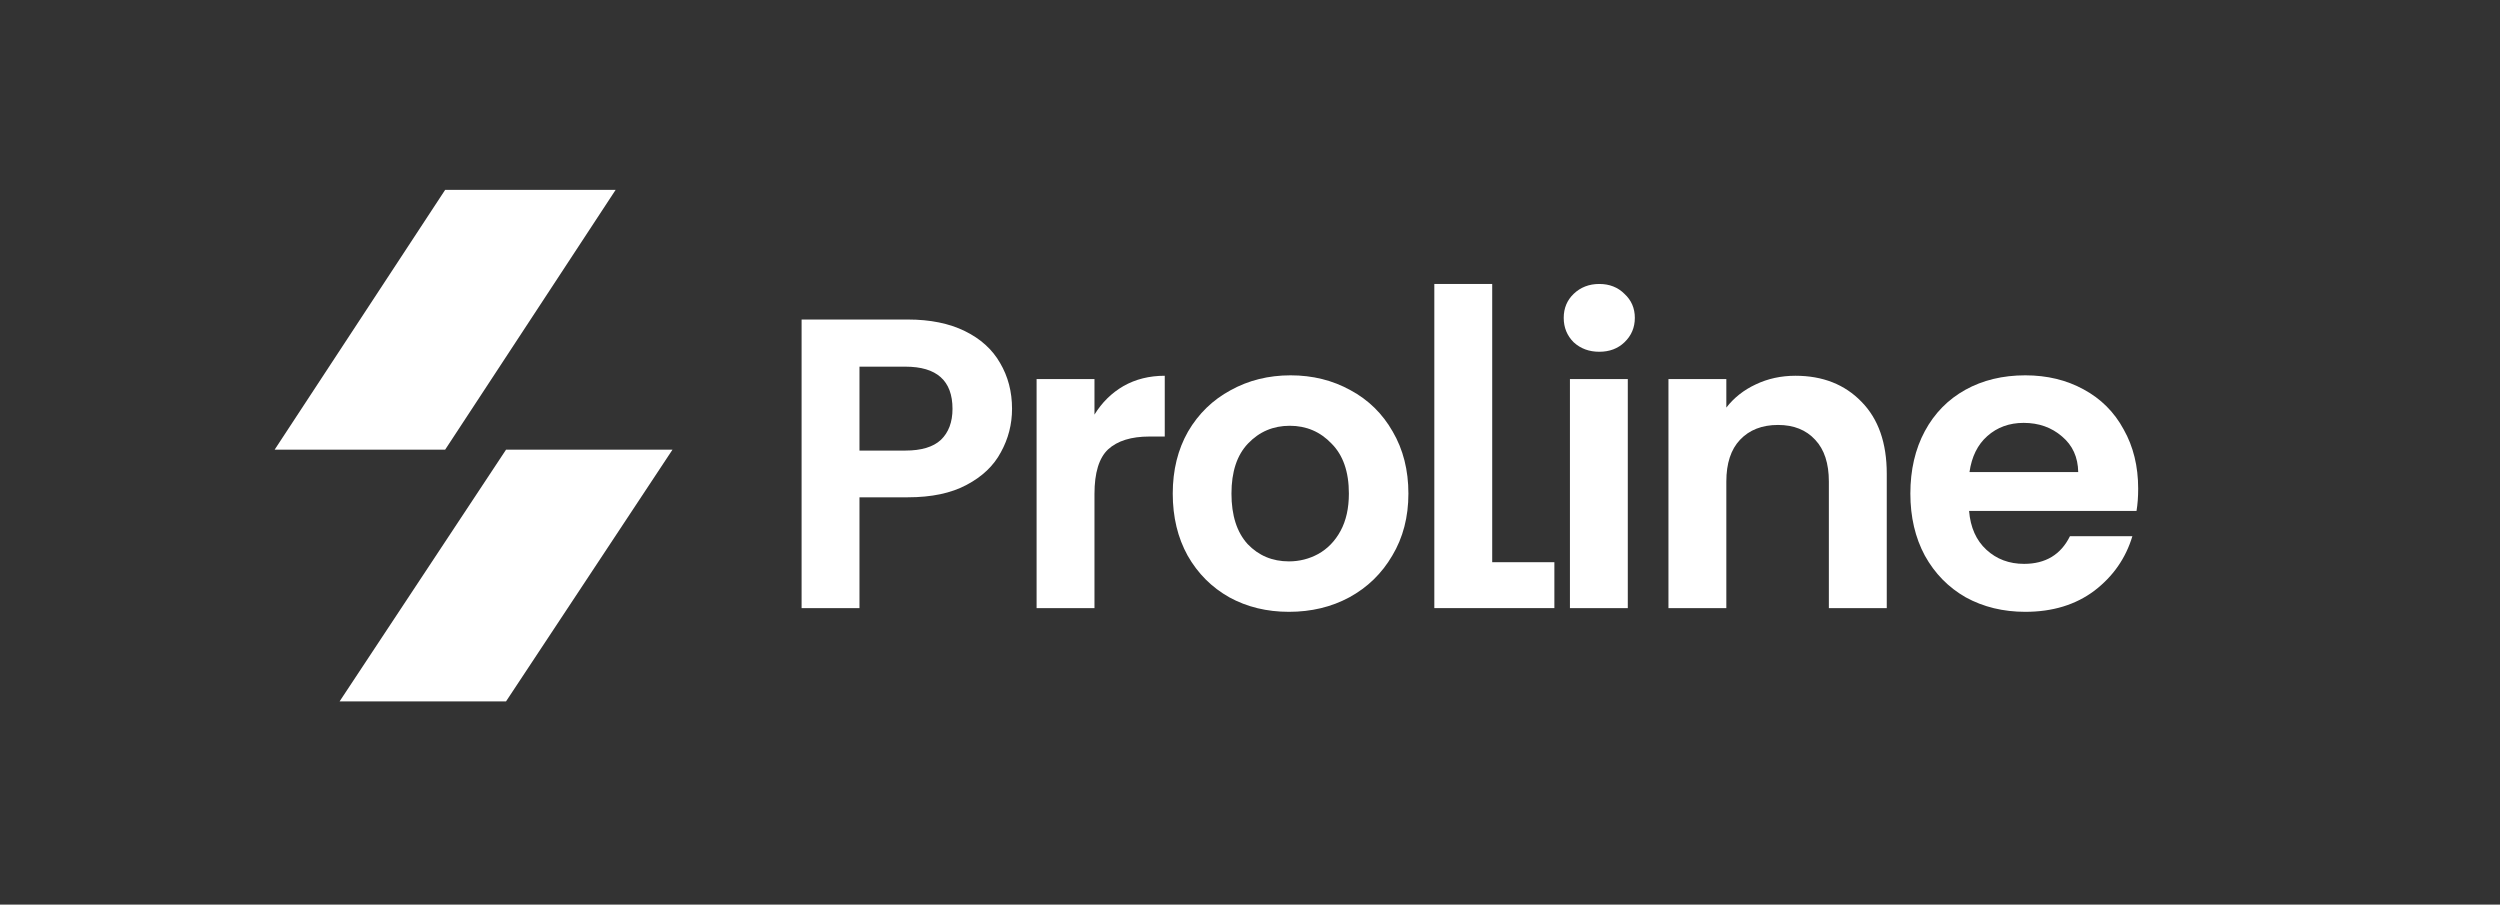
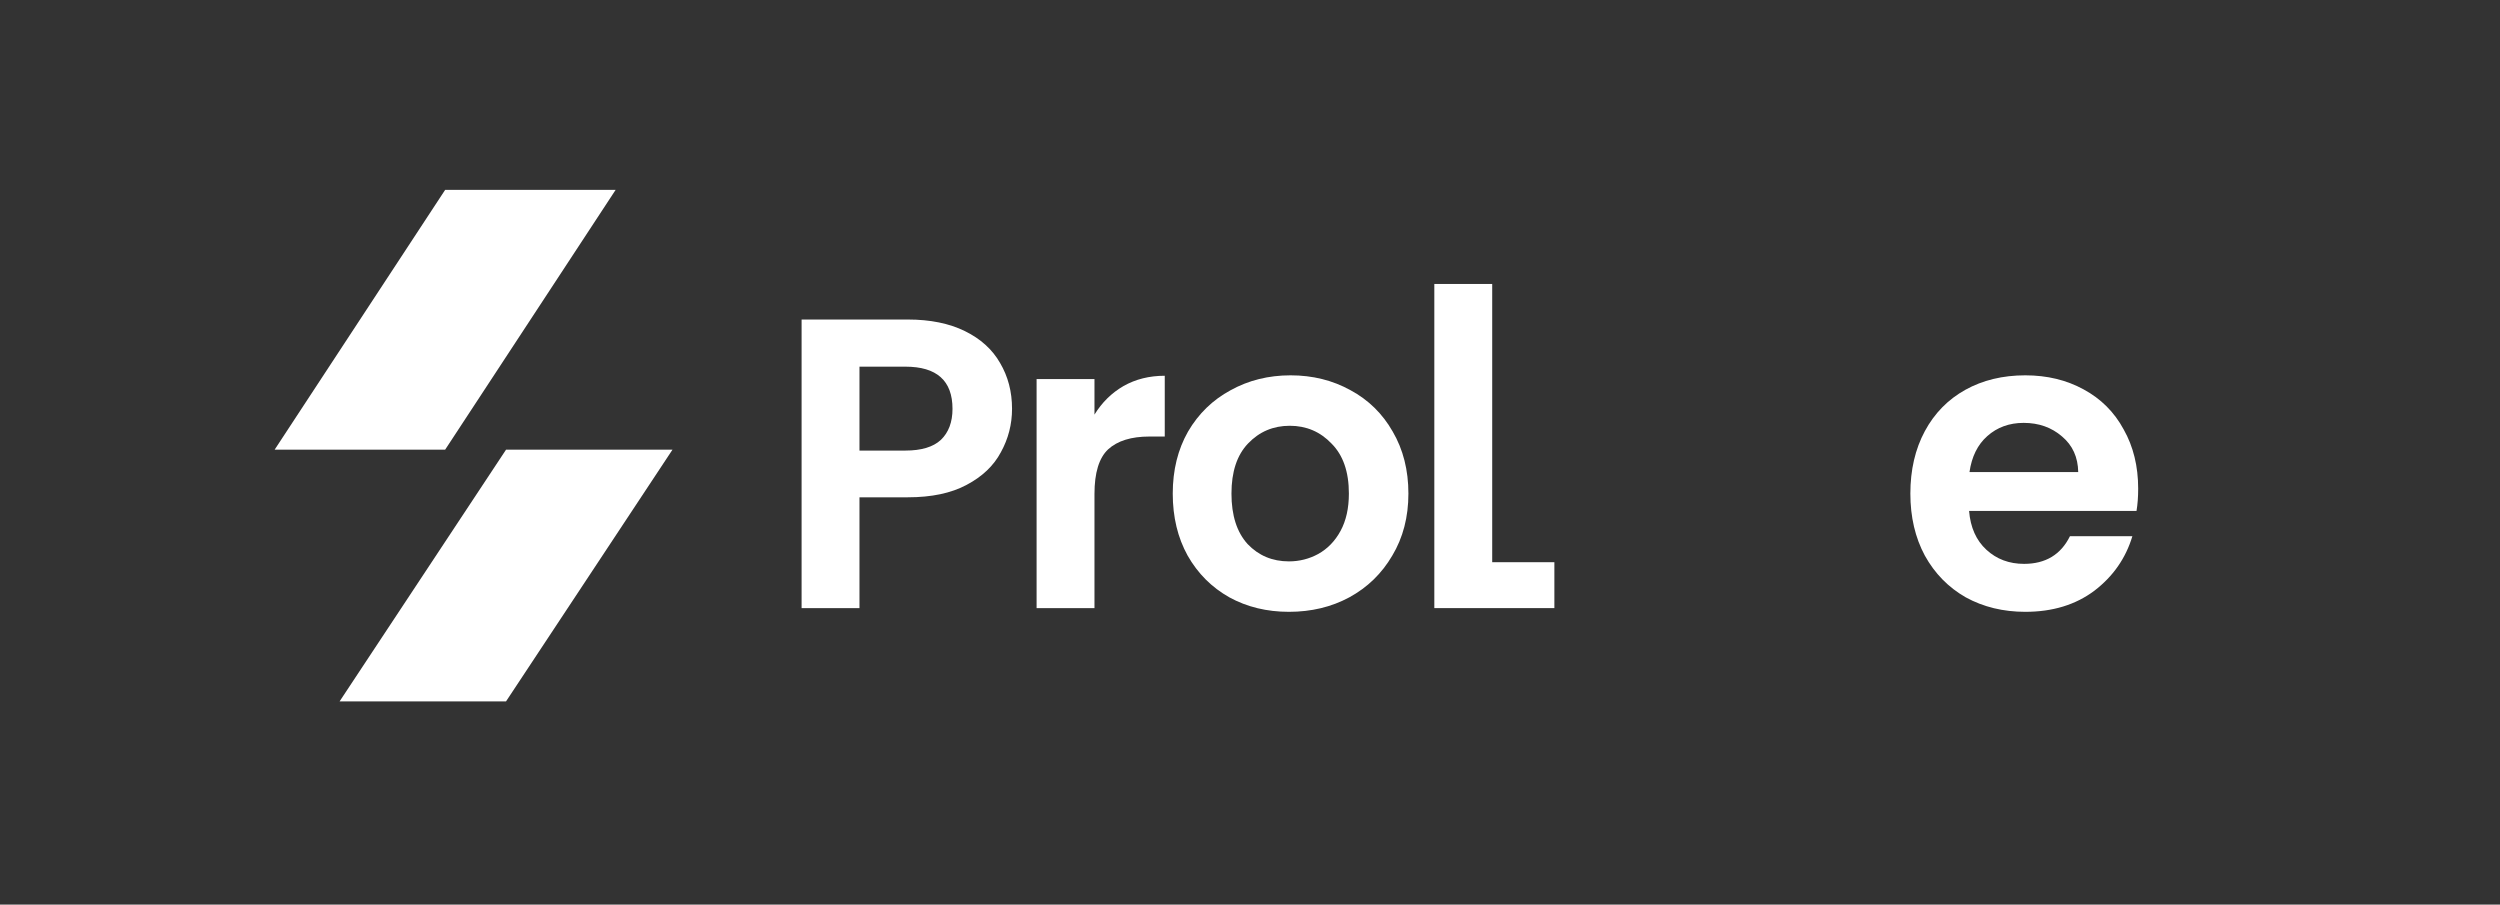
<svg xmlns="http://www.w3.org/2000/svg" width="152" height="55" viewBox="0 0 152 55" fill="none">
  <rect x="0" y="0" width="152" height="55" fill="#333333" stroke="none" />
  <g clip-path="url(#clip0_821_1399)">
    <g clip-path="url(#clip1_821_1399)">
      <mask id="mask0_821_1399" style="mask-type:luminance" maskUnits="userSpaceOnUse" x="0" y="0" width="152" height="55">
        <path d="M151.2 0H0.8V54.144H151.2V0Z" fill="white" />
      </mask>
      <g mask="url(#mask0_821_1399)">
        <mask id="mask1_821_1399" style="mask-type:luminance" maskUnits="userSpaceOnUse" x="0" y="0" width="152" height="55">
          <path d="M151.2 0H0.8V54.144H151.2V0Z" fill="white" />
        </mask>
        <g mask="url(#mask1_821_1399)">
          <path d="M30.767 42.644H20.648L30.767 27.341H40.887L30.767 42.644Z" fill="white" />
          <path d="M27.065 11.544H37.431L27.065 27.34H16.698L27.065 11.544Z" fill="white" />
          <path d="M61.532 24.857C61.532 25.795 61.306 26.675 60.853 27.496C60.417 28.317 59.722 28.979 58.767 29.482C57.828 29.985 56.639 30.236 55.197 30.236H52.256V36.973H48.737V19.427H55.197C56.555 19.427 57.711 19.662 58.666 20.131C59.621 20.6 60.334 21.245 60.803 22.066C61.289 22.887 61.532 23.818 61.532 24.857ZM55.046 27.395C56.018 27.395 56.739 27.178 57.208 26.742C57.677 26.29 57.912 25.661 57.912 24.857C57.912 23.147 56.957 22.293 55.046 22.293H52.256V27.395H55.046Z" fill="white" />
          <path d="M66.544 25.208C66.997 24.471 67.583 23.893 68.304 23.474C69.041 23.055 69.879 22.846 70.817 22.846V26.541H69.887C68.781 26.541 67.944 26.8 67.374 27.32C66.821 27.84 66.544 28.744 66.544 30.035V36.973H63.025V23.047H66.544V25.208Z" fill="white" />
          <path d="M78.367 37.199C77.026 37.199 75.819 36.906 74.747 36.319C73.674 35.716 72.828 34.87 72.208 33.78C71.605 32.691 71.303 31.434 71.303 30.01C71.303 28.585 71.613 27.328 72.233 26.239C72.87 25.15 73.733 24.312 74.822 23.725C75.912 23.122 77.127 22.82 78.468 22.82C79.808 22.82 81.023 23.122 82.112 23.725C83.201 24.312 84.056 25.15 84.676 26.239C85.313 27.328 85.631 28.585 85.631 30.01C85.631 31.434 85.305 32.691 84.651 33.78C84.014 34.87 83.143 35.716 82.037 36.319C80.948 36.906 79.724 37.199 78.367 37.199ZM78.367 34.132C79.003 34.132 79.599 33.981 80.151 33.68C80.721 33.361 81.174 32.892 81.509 32.272C81.844 31.652 82.012 30.898 82.012 30.01C82.012 28.686 81.66 27.672 80.956 26.968C80.269 26.247 79.422 25.887 78.417 25.887C77.412 25.887 76.565 26.247 75.878 26.968C75.207 27.672 74.873 28.686 74.873 30.01C74.873 31.334 75.199 32.356 75.853 33.077C76.523 33.78 77.361 34.132 78.367 34.132Z" fill="white" />
          <path d="M90.726 34.182H94.506V36.973H87.207V17.265H90.726V34.182Z" fill="white" />
-           <path d="M97.236 21.387C96.617 21.387 96.097 21.195 95.678 20.809C95.276 20.407 95.074 19.913 95.074 19.326C95.074 18.74 95.276 18.254 95.678 17.868C96.097 17.466 96.617 17.265 97.236 17.265C97.857 17.265 98.367 17.466 98.769 17.868C99.188 18.254 99.398 18.74 99.398 19.326C99.398 19.913 99.188 20.407 98.769 20.809C98.367 21.195 97.857 21.387 97.236 21.387ZM98.97 23.047V36.973H95.452V23.047H98.97Z" fill="white" />
-           <path d="M109.16 22.846C110.819 22.846 112.159 23.373 113.181 24.429C114.203 25.468 114.715 26.926 114.715 28.803V36.973H111.195V29.281C111.195 28.175 110.919 27.328 110.366 26.742C109.812 26.138 109.059 25.837 108.104 25.837C107.132 25.837 106.361 26.138 105.791 26.742C105.238 27.328 104.961 28.175 104.961 29.281V36.973H101.442V23.047H104.961V24.781C105.43 24.178 106.025 23.709 106.747 23.373C107.483 23.021 108.288 22.846 109.16 22.846Z" fill="white" />
          <path d="M130.001 29.708C130.001 30.211 129.968 30.663 129.9 31.066H119.72C119.803 32.071 120.156 32.859 120.776 33.428C121.396 33.998 122.159 34.283 123.063 34.283C124.37 34.283 125.3 33.722 125.854 32.599H129.649C129.247 33.94 128.476 35.045 127.337 35.917C126.197 36.772 124.798 37.199 123.138 37.199C121.798 37.199 120.591 36.906 119.519 36.319C118.463 35.716 117.634 34.87 117.03 33.78C116.444 32.691 116.15 31.434 116.15 30.01C116.15 28.569 116.444 27.303 117.03 26.214C117.617 25.125 118.438 24.287 119.494 23.7C120.549 23.114 121.765 22.82 123.138 22.82C124.463 22.82 125.644 23.105 126.683 23.675C127.738 24.245 128.552 25.058 129.121 26.113C129.708 27.152 130.001 28.351 130.001 29.708ZM126.356 28.703C126.34 27.797 126.013 27.077 125.376 26.541C124.739 25.988 123.96 25.711 123.038 25.711C122.167 25.711 121.429 25.979 120.826 26.516C120.24 27.035 119.879 27.764 119.745 28.703H126.356Z" fill="white" />
        </g>
      </g>
    </g>
  </g>
  <defs>
    <clipPath id="clip0_821_1399">
      <rect width="152" height="55" fill="white" />
    </clipPath>
    <clipPath id="clip1_821_1399">
      <rect width="152" height="55" fill="white" />
    </clipPath>
  </defs>
</svg>